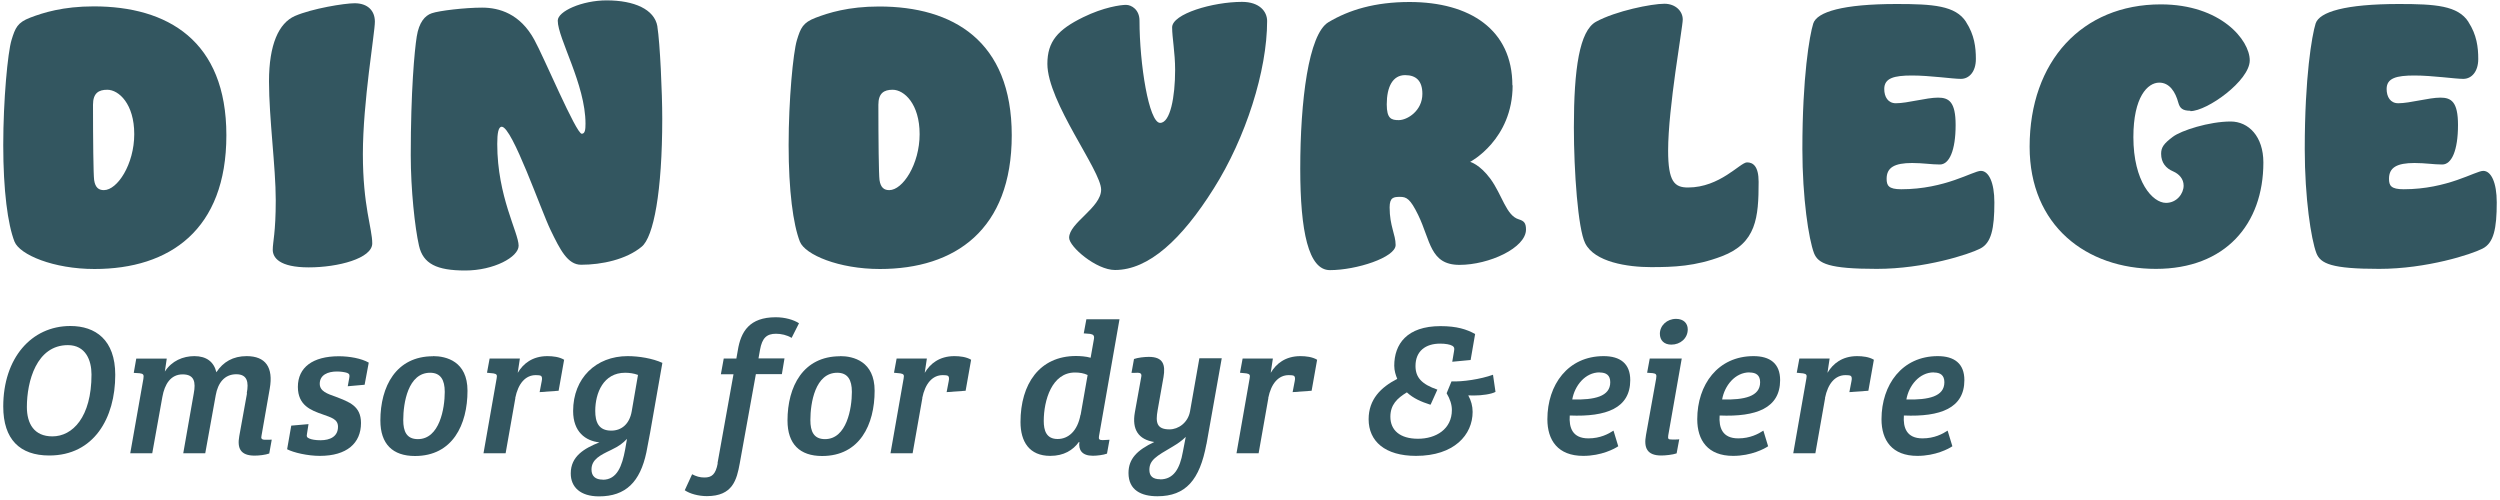
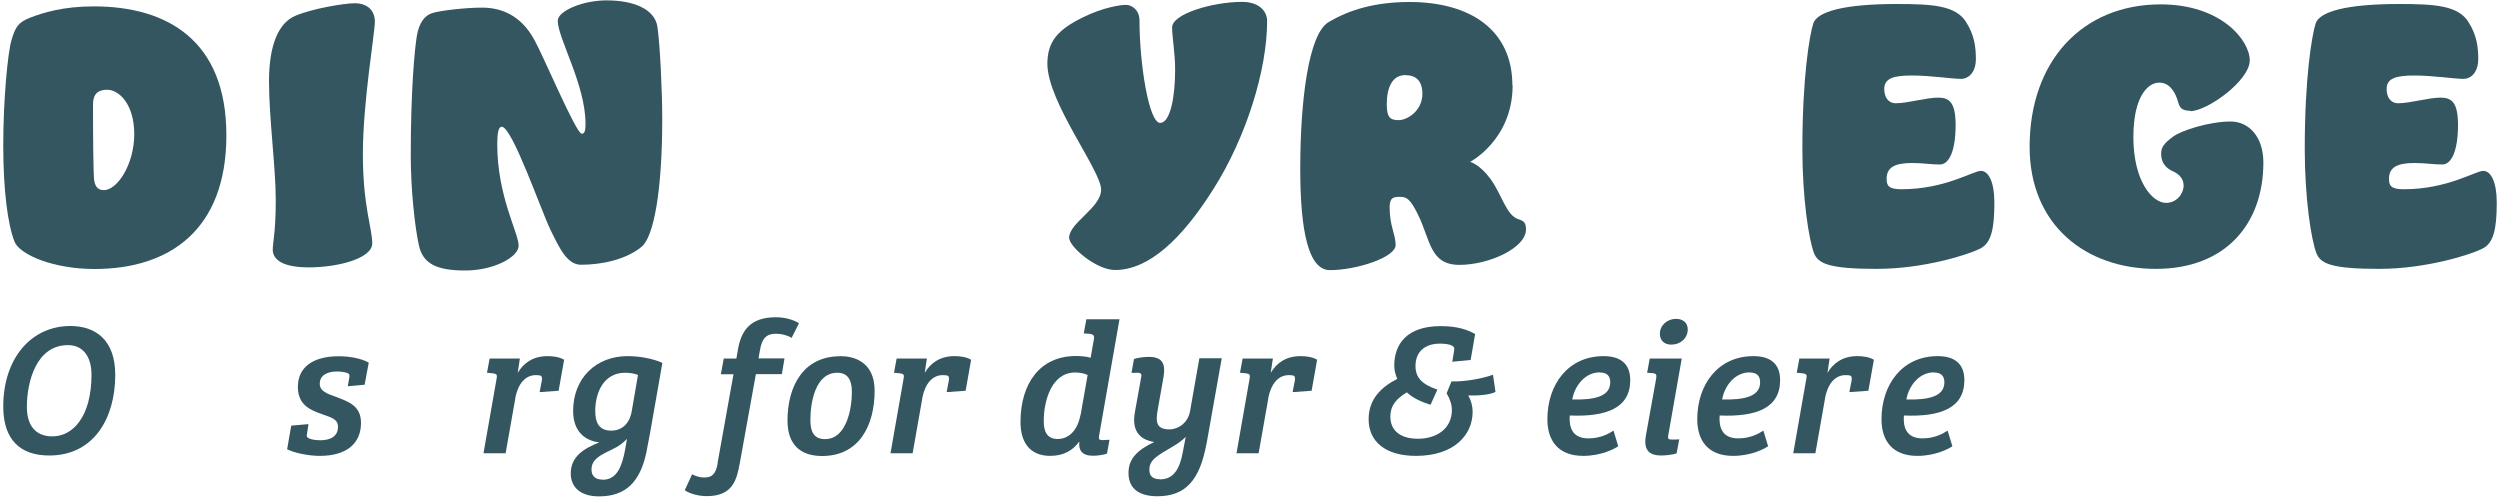
<svg xmlns="http://www.w3.org/2000/svg" id="Layer_1" viewBox="0 0 200 40">
  <defs>
    <style>.cls-1{fill:#335660;stroke-width:0px;}</style>
  </defs>
  <path class="cls-1" d="m18.11,10.82c0,7.57-4.54,10.7-10.55,10.7-3.28,0-5.98-1.14-6.4-2.19-.54-1.38-.9-4.09-.9-7.72S.62,4.2.92,3.21c.3-.99.48-1.41,1.5-1.8,1.02-.39,2.61-.9,5.08-.9,5.89,0,10.61,2.73,10.61,10.31Zm-10.67-2.43c0,2.73.03,5.56.09,6.01.09.63.39.81.78.81,1.08,0,2.43-2.07,2.43-4.48s-1.23-3.55-2.16-3.55c-.69,0-1.14.27-1.14,1.2Z" />
  <path class="cls-1" d="m29.99,1.74c0,.9-.96,6.4-.96,10.58s.75,5.95.75,7.15-2.73,1.92-5.08,1.92-2.88-.78-2.88-1.41.24-1.35.24-3.97-.54-6.55-.54-9.5.78-4.66,2.07-5.23c1.38-.6,3.97-1.02,4.78-1.02,1.05,0,1.62.6,1.62,1.47Z" />
  <path class="cls-1" d="m52.59,2.13c.21,1.32.39,5.26.39,7.36,0,5.83-.69,9.47-1.65,10.25-1.23,1.02-3.19,1.44-4.84,1.44-1.08,0-1.68-1.2-2.44-2.77-.75-1.53-3.07-8.27-3.91-8.27-.27,0-.36.51-.36,1.38,0,4.21,1.71,7.09,1.71,8.14,0,.9-1.98,1.98-4.27,1.98s-3.37-.54-3.7-1.98c-.33-1.44-.66-4.51-.66-7.24,0-5.11.3-8.39.48-9.5.18-1.14.66-1.68,1.2-1.86.6-.21,2.67-.45,4.03-.45s3.04.48,4.18,2.58c.75,1.35,3.34,7.51,3.79,7.51.27,0,.3-.36.3-.81,0-3.13-2.22-6.82-2.22-8.24,0-.75,1.95-1.62,3.91-1.62,2.22,0,3.82.72,4.06,2.07Z" />
-   <path class="cls-1" d="m80.94,10.82c0,7.57-4.54,10.7-10.55,10.7-3.28,0-5.98-1.14-6.4-2.19-.54-1.38-.9-4.09-.9-7.72s.36-7.39.66-8.39c.3-.99.48-1.41,1.5-1.8,1.02-.39,2.61-.9,5.08-.9,5.89,0,10.61,2.73,10.61,10.31Zm-10.67-2.43c0,2.73.03,5.56.09,6.01.09.63.39.81.78.81,1.08,0,2.43-2.07,2.43-4.48s-1.23-3.55-2.16-3.55c-.69,0-1.14.27-1.14,1.2Z" />
  <path class="cls-1" d="m83.79,5.11c0-1.8.84-2.74,2.86-3.73,1.65-.81,3.01-.99,3.43-.99.45,0,1.08.39,1.08,1.26,0,3.46.75,8.18,1.65,8.18.81,0,1.2-2.07,1.2-4.24,0-1.38-.24-2.58-.24-3.4,0-1.08,3.25-2.04,5.59-2.04,1.41,0,2.01.78,2.01,1.53,0,3.97-1.71,9.35-4.27,13.4-2.55,4.06-5.2,6.52-7.9,6.52-1.5,0-3.67-1.86-3.67-2.58,0-1.2,2.56-2.4,2.56-3.85,0-1.53-4.3-7-4.3-10.07Z" />
  <path class="cls-1" d="m121.01,6.82c0,4.36-3.4,6.13-3.4,6.13,0,0,.75.18,1.62,1.35.96,1.32,1.26,2.95,2.28,3.25.39.12.57.27.57.81,0,1.47-2.95,2.83-5.32,2.83s-2.31-1.95-3.31-4c-.63-1.29-.93-1.44-1.44-1.44s-.84.03-.84.84c0,1.5.48,2.16.48,3.01,0,.99-3.13,2.01-5.26,2.01-1.71,0-2.37-3.1-2.37-8.11,0-5.44.66-10.76,2.25-11.72,1.65-.99,3.73-1.62,6.49-1.62,4.84,0,8.23,2.22,8.23,6.67Zm-10.07,1.53c0,1.14.36,1.26.96,1.26.69,0,1.89-.75,1.89-2.1,0-1.02-.48-1.5-1.38-1.5-.99,0-1.47.93-1.47,2.34Z" />
-   <path class="cls-1" d="m134.62,1.56c0,.63-1.17,7.03-1.17,10.49,0,2.49.51,2.95,1.59,2.95,2.56,0,4.18-2.01,4.72-2.01.48,0,.93.3.93,1.56,0,2.86-.18,4.9-2.94,5.95-2.13.81-3.85.87-5.68.87s-4.51-.39-5.26-1.92c-.57-1.14-.9-5.74-.9-9.26,0-4.69.45-7.72,1.77-8.45,1.59-.87,4.45-1.44,5.47-1.44.9,0,1.47.6,1.47,1.26Z" />
  <path class="cls-1" d="m157.29,1.77c.66,1.02.78,2.01.78,2.95,0,1.02-.54,1.59-1.2,1.59s-2.46-.27-3.91-.27-2.22.21-2.22,1.08c0,.63.3,1.14.93,1.14.93,0,2.44-.45,3.37-.45.87,0,1.41.33,1.41,2.19,0,2.04-.51,3.16-1.26,3.16-.69,0-1.35-.12-2.22-.12-1.41,0-2.04.36-2.04,1.26,0,.54.15.84,1.17.84,3.52,0,5.74-1.47,6.37-1.47s1.08.93,1.08,2.52c0,2.1-.24,3.25-1.14,3.7-.87.45-4.45,1.62-8.27,1.62s-4.69-.42-5.02-1.26c-.42-1.11-.93-4.39-.93-8.33,0-5.77.57-9.08.87-10.04.3-.93,2.37-1.56,6.67-1.56,2.89,0,4.72.12,5.56,1.44Z" />
  <path class="cls-1" d="m175.23,8.86c-.63,0-.84-.21-.96-.63-.24-.9-.72-1.62-1.53-1.62-.93,0-2.07,1.14-2.07,4.36,0,3.55,1.53,5.26,2.61,5.26.87,0,1.41-.75,1.41-1.38,0-.54-.36-.93-.84-1.14-.57-.24-.96-.69-.96-1.41,0-.51.21-.81.93-1.35.66-.51,2.92-1.23,4.63-1.23,1.44,0,2.62,1.2,2.62,3.28,0,4.93-3.04,8.51-8.6,8.51s-10.1-3.46-10.1-9.77c0-6.85,4.21-11.39,10.49-11.39,4.81,0,7.12,2.86,7.12,4.48s-3.4,4.06-4.75,4.06Z" />
  <path class="cls-1" d="m197.48,1.77c.66,1.02.78,2.01.78,2.95,0,1.02-.54,1.59-1.2,1.59s-2.46-.27-3.91-.27-2.22.21-2.22,1.08c0,.63.3,1.14.93,1.14.93,0,2.44-.45,3.37-.45.87,0,1.41.33,1.41,2.19,0,2.04-.51,3.16-1.26,3.16-.69,0-1.35-.12-2.22-.12-1.41,0-2.04.36-2.04,1.26,0,.54.15.84,1.17.84,3.52,0,5.74-1.47,6.37-1.47s1.08.93,1.08,2.52c0,2.1-.24,3.25-1.14,3.7-.87.45-4.45,1.62-8.27,1.62s-4.69-.42-5.02-1.26c-.42-1.11-.93-4.39-.93-8.33,0-5.77.57-9.08.87-10.04.3-.93,2.37-1.56,6.67-1.56,2.89,0,4.72.12,5.56,1.44Z" />
  <path class="cls-1" d="m3.94,36.44c-2.35,0-3.68-1.29-3.68-3.92,0-3.86,2.24-6.44,5.37-6.44,2,0,3.59,1.1,3.59,3.91,0,3.46-1.71,6.45-5.28,6.45Zm-1.79-3.88c0,1.32.57,2.35,2.04,2.35,1.61,0,3.13-1.53,3.13-4.95,0-1.14-.47-2.35-1.89-2.35-2.51,0-3.28,2.9-3.28,4.95Z" />
-   <path class="cls-1" d="m19.74,31.46c.17-.89.05-1.52-.84-1.52-.95,0-1.47.71-1.64,1.67l-.84,4.65h-1.76l.84-4.78c.17-.9.06-1.53-.89-1.53s-1.44.78-1.62,1.8l-.81,4.51h-1.76l1.05-5.95c.06-.35-.01-.41-.3-.45l-.47-.03.2-1.14h2.44l-.15,1.02h.01c.54-.84,1.44-1.22,2.35-1.22.96,0,1.56.45,1.76,1.29.54-.83,1.34-1.29,2.42-1.29,1.52,0,2.15.9,1.85,2.6l-.66,3.77c-.05.2-.01.32.29.32h.29c.07,0,.15,0,.24-.01l-.2,1.11c-.3.11-.81.17-1.17.17-1.14,0-1.4-.6-1.23-1.55l.62-3.43Z" />
  <path class="cls-1" d="m26.95,29.72c-.72,0-1.37.27-1.37.98,0,.6.6.8,1.28,1.04,1.05.41,2.02.72,2.02,2.1,0,1.62-1.14,2.63-3.29,2.63-.98,0-2.1-.26-2.62-.53l.33-1.89,1.38-.12-.12.77c-.05.23,0,.3.18.38.17.08.5.14.9.14.77,0,1.4-.3,1.4-1.08,0-.63-.59-.75-1.23-.99-.92-.32-1.98-.71-1.98-2.2,0-1.56,1.19-2.45,3.28-2.45.84,0,1.8.17,2.39.51l-.33,1.77-1.35.12.12-.66c.05-.26.01-.33-.17-.41-.18-.06-.5-.11-.81-.11Z" />
-   <path class="cls-1" d="m34.65,28.49c1.04,0,2.75.41,2.75,2.77,0,2.71-1.19,5.22-4.2,5.22-1.79,0-2.77-.96-2.77-2.84,0-2.72,1.25-5.14,4.21-5.14Zm.93,2.86c0-.96-.33-1.53-1.17-1.53-1.77,0-2.15,2.42-2.15,3.79,0,.89.26,1.52,1.17,1.52,1.74,0,2.15-2.47,2.15-3.77Z" />
  <path class="cls-1" d="m41.23,31.84l-.78,4.42h-1.77l1.05-5.98c.06-.3,0-.36-.26-.41l-.51-.05.21-1.14h2.42l-.17,1.13h.01c.42-.71,1.16-1.32,2.36-1.32.44,0,.96.06,1.34.29l-.44,2.48-1.52.11.17-.89c.05-.23.01-.36-.06-.41-.09-.05-.23-.06-.42-.06-.83,0-1.41.68-1.64,1.83Z" />
  <path class="cls-1" d="m45.66,37.87c0-1.37,1.08-2,2.29-2.48-1.1-.12-2.1-.83-2.1-2.51,0-2.63,1.83-4.39,4.36-4.39.9,0,2,.18,2.78.54l-.98,5.58-.3,1.58c-.5,2.35-1.64,3.52-3.79,3.52-1.5,0-2.26-.75-2.26-1.83Zm2.56.51c1.16,0,1.55-1.13,1.79-2.41l.15-.86c-.35.36-.62.57-1.28.89-.86.41-1.56.75-1.56,1.56,0,.54.32.81.9.81Zm2.81-8.39c-.32-.12-.68-.17-1.02-.17-1.74,0-2.39,1.62-2.39,3.05,0,.89.26,1.58,1.28,1.58.8,0,1.46-.5,1.64-1.56l.5-2.9Z" />
  <path class="cls-1" d="m57.4,37.07l1.28-7.13h-1.01l.23-1.26h1.01l.11-.62c.24-1.55.95-2.68,3.04-2.68.74,0,1.43.2,1.86.48l-.59,1.17c-.38-.23-.84-.33-1.25-.33-.74,0-1.11.33-1.28,1.29l-.12.68h2.08l-.21,1.26h-2.08l-1.29,7.14c-.24,1.31-.56,2.62-2.63,2.62-.65,0-1.35-.18-1.77-.47l.59-1.28c.32.17.62.26.98.26.59,0,.9-.24,1.07-1.14Z" />
  <path class="cls-1" d="m67.22,28.49c1.04,0,2.75.41,2.75,2.77,0,2.71-1.19,5.22-4.2,5.22-1.79,0-2.77-.96-2.77-2.84,0-2.72,1.25-5.14,4.21-5.14Zm.93,2.86c0-.96-.33-1.53-1.17-1.53-1.77,0-2.15,2.42-2.15,3.79,0,.89.26,1.52,1.17,1.52,1.74,0,2.15-2.47,2.15-3.77Z" />
  <path class="cls-1" d="m73.79,31.84l-.78,4.42h-1.77l1.05-5.98c.06-.3,0-.36-.26-.41l-.51-.05.21-1.14h2.42l-.17,1.13h.01c.42-.71,1.16-1.32,2.36-1.32.44,0,.96.06,1.34.29l-.44,2.48-1.52.11.17-.89c.05-.23.01-.36-.06-.41-.09-.05-.23-.06-.42-.06-.83,0-1.41.68-1.64,1.83Z" />
  <path class="cls-1" d="m87.92,34.89c-.04.24.01.32.3.32l.54-.03-.2,1.11c-.29.11-.81.17-1.13.17-.89,0-1.16-.48-1.08-1.1h-.04c-.47.65-1.2,1.11-2.29,1.11-1.68,0-2.38-1.14-2.38-2.71,0-3.04,1.52-5.28,4.44-5.28.32,0,.81.03,1.17.14l.26-1.47c.06-.32-.05-.39-.3-.44l-.51-.04.21-1.13h2.65l-1.64,9.35Zm-1.47-1.7l.56-3.19c-.29-.14-.63-.2-1.01-.2-1.86,0-2.5,2.24-2.5,3.88,0,.75.2,1.44,1.11,1.44.84,0,1.59-.62,1.83-1.94Z" />
  <path class="cls-1" d="m96.51,35.54c-.53,2.84-1.64,4.16-3.92,4.16-1.28,0-2.31-.48-2.31-1.86,0-1.14.69-1.83,2.06-2.48-1.26-.2-1.8-.99-1.55-2.38l.51-2.83c.05-.23-.05-.33-.27-.33-.06,0-.18.01-.3.01h-.21l.2-1.11c.3-.11.83-.17,1.19-.17,1.14,0,1.34.62,1.17,1.62l-.47,2.65c-.17.96-.09,1.53.95,1.53.71,0,1.47-.53,1.64-1.43l.75-4.26h1.79l-1.22,6.86Zm-3.7,2.81c1.07,0,1.58-.84,1.82-2.21l.23-1.19c-.3.3-.63.53-1.05.78-1.32.77-1.86,1.08-1.86,1.86,0,.5.28.75.87.75Z" />
  <path class="cls-1" d="m101.47,31.84l-.78,4.42h-1.77l1.05-5.98c.06-.3,0-.36-.26-.41l-.51-.05.21-1.14h2.42l-.17,1.13h.01c.42-.71,1.16-1.32,2.36-1.32.44,0,.96.06,1.34.29l-.44,2.48-1.52.11.17-.89c.05-.23.01-.36-.06-.41-.09-.05-.23-.06-.42-.06-.83,0-1.41.68-1.64,1.83Z" />
  <path class="cls-1" d="m114.41,32.37c-.72-.23-1.34-.5-1.86-.98-.78.47-1.32.99-1.32,1.95,0,1.08.77,1.76,2.21,1.76s2.71-.77,2.71-2.3c0-.42-.14-.87-.42-1.34l.39-.95c.89.04,2.31-.17,3.32-.53l.2,1.37c-.32.18-1.08.29-1.74.29-.16,0-.3,0-.44-.01.23.41.35.86.35,1.32,0,1.83-1.47,3.52-4.53,3.52-2.48,0-3.79-1.17-3.79-2.93,0-1.59.98-2.56,2.29-3.23-.12-.29-.24-.65-.24-1.05,0-1.73,1.01-3.17,3.7-3.17,1.32,0,2.1.26,2.77.63l-.36,2.08-1.47.14.14-.83c.04-.24.04-.33-.12-.44-.2-.12-.57-.18-.99-.18-1.16,0-1.97.59-1.97,1.79,0,.92.5,1.46,1.75,1.89l-.54,1.2Z" />
  <path class="cls-1" d="m130.42,30.41c0,2.24-1.91,2.95-4.84,2.83-.07.96.21,1.83,1.49,1.83.95,0,1.61-.36,2.01-.62l.38,1.25c-.29.2-1.35.77-2.8.77-2.03,0-2.87-1.25-2.87-2.93,0-2.77,1.65-5.05,4.5-5.05,1.32,0,2.13.59,2.13,1.92Zm-2.45-.62c-1.16,0-2,1.07-2.19,2.17,1.79.04,3.04-.24,3.04-1.38,0-.56-.32-.78-.84-.78Z" />
  <path class="cls-1" d="m134.54,28.68l-1.08,6.15c-.04.29,0,.33.29.33h.33c.07,0,.17,0,.26-.02l-.21,1.13c-.32.11-.89.17-1.23.17-1.14,0-1.41-.62-1.22-1.64l.81-4.5c.06-.35,0-.41-.28-.45l-.44-.03.21-1.14h2.57Zm-.45-3.17c.59,0,.93.35.93.84,0,.71-.59,1.22-1.31,1.22-.59,0-.92-.35-.92-.87,0-.66.57-1.19,1.29-1.19Z" />
  <path class="cls-1" d="m142.41,30.41c0,2.24-1.91,2.95-4.84,2.83-.07.96.21,1.83,1.49,1.83.95,0,1.61-.36,2.01-.62l.38,1.25c-.29.2-1.35.77-2.8.77-2.03,0-2.87-1.25-2.87-2.93,0-2.77,1.65-5.05,4.5-5.05,1.32,0,2.13.59,2.13,1.92Zm-2.45-.62c-1.16,0-2,1.07-2.19,2.17,1.79.04,3.04-.24,3.04-1.38,0-.56-.32-.78-.84-.78Z" />
  <path class="cls-1" d="m146.01,31.84l-.78,4.42h-1.77l1.05-5.98c.06-.3,0-.36-.26-.41l-.51-.05.21-1.14h2.42l-.17,1.13h.01c.42-.71,1.16-1.32,2.36-1.32.44,0,.96.06,1.34.29l-.44,2.48-1.52.11.17-.89c.05-.23.01-.36-.06-.41-.09-.05-.23-.06-.42-.06-.83,0-1.41.68-1.64,1.83Z" />
  <path class="cls-1" d="m157.15,30.41c0,2.24-1.91,2.95-4.84,2.83-.07.96.21,1.83,1.49,1.83.95,0,1.61-.36,2.01-.62l.38,1.25c-.29.2-1.35.77-2.8.77-2.03,0-2.87-1.25-2.87-2.93,0-2.77,1.65-5.05,4.5-5.05,1.32,0,2.13.59,2.13,1.92Zm-2.45-.62c-1.16,0-2,1.07-2.19,2.17,1.79.04,3.04-.24,3.04-1.38,0-.56-.32-.78-.84-.78Z" />
</svg>